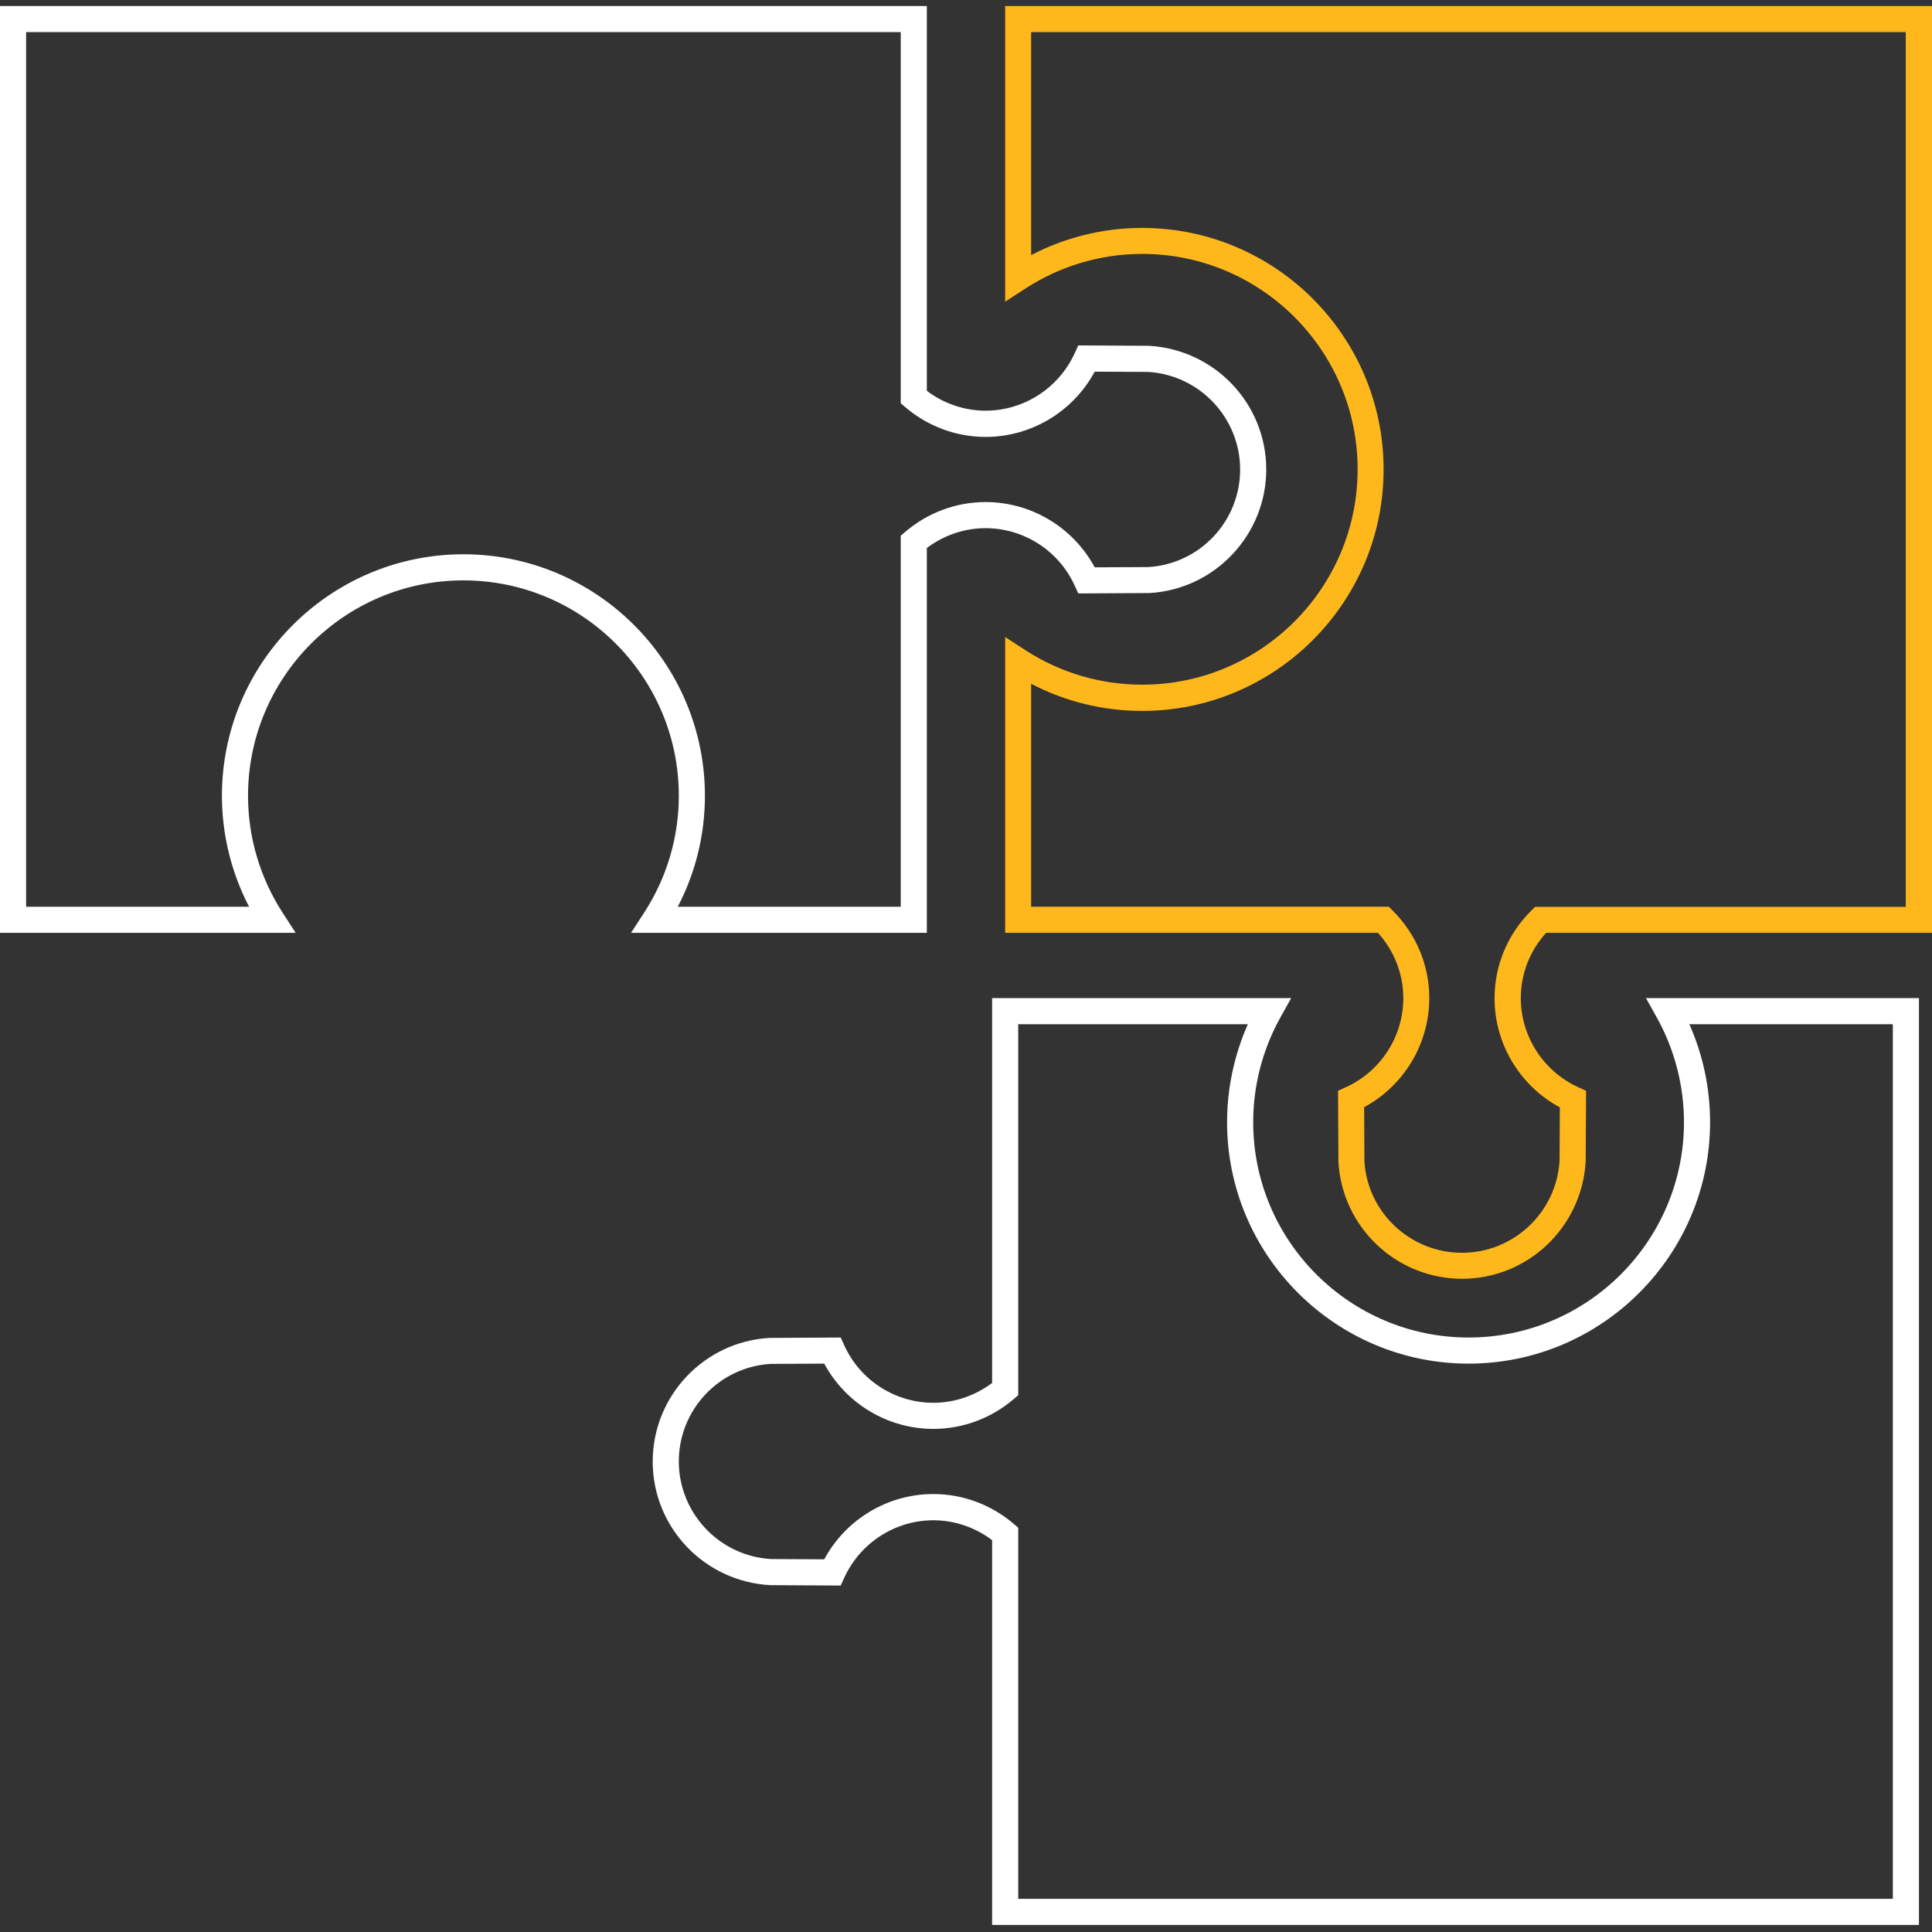
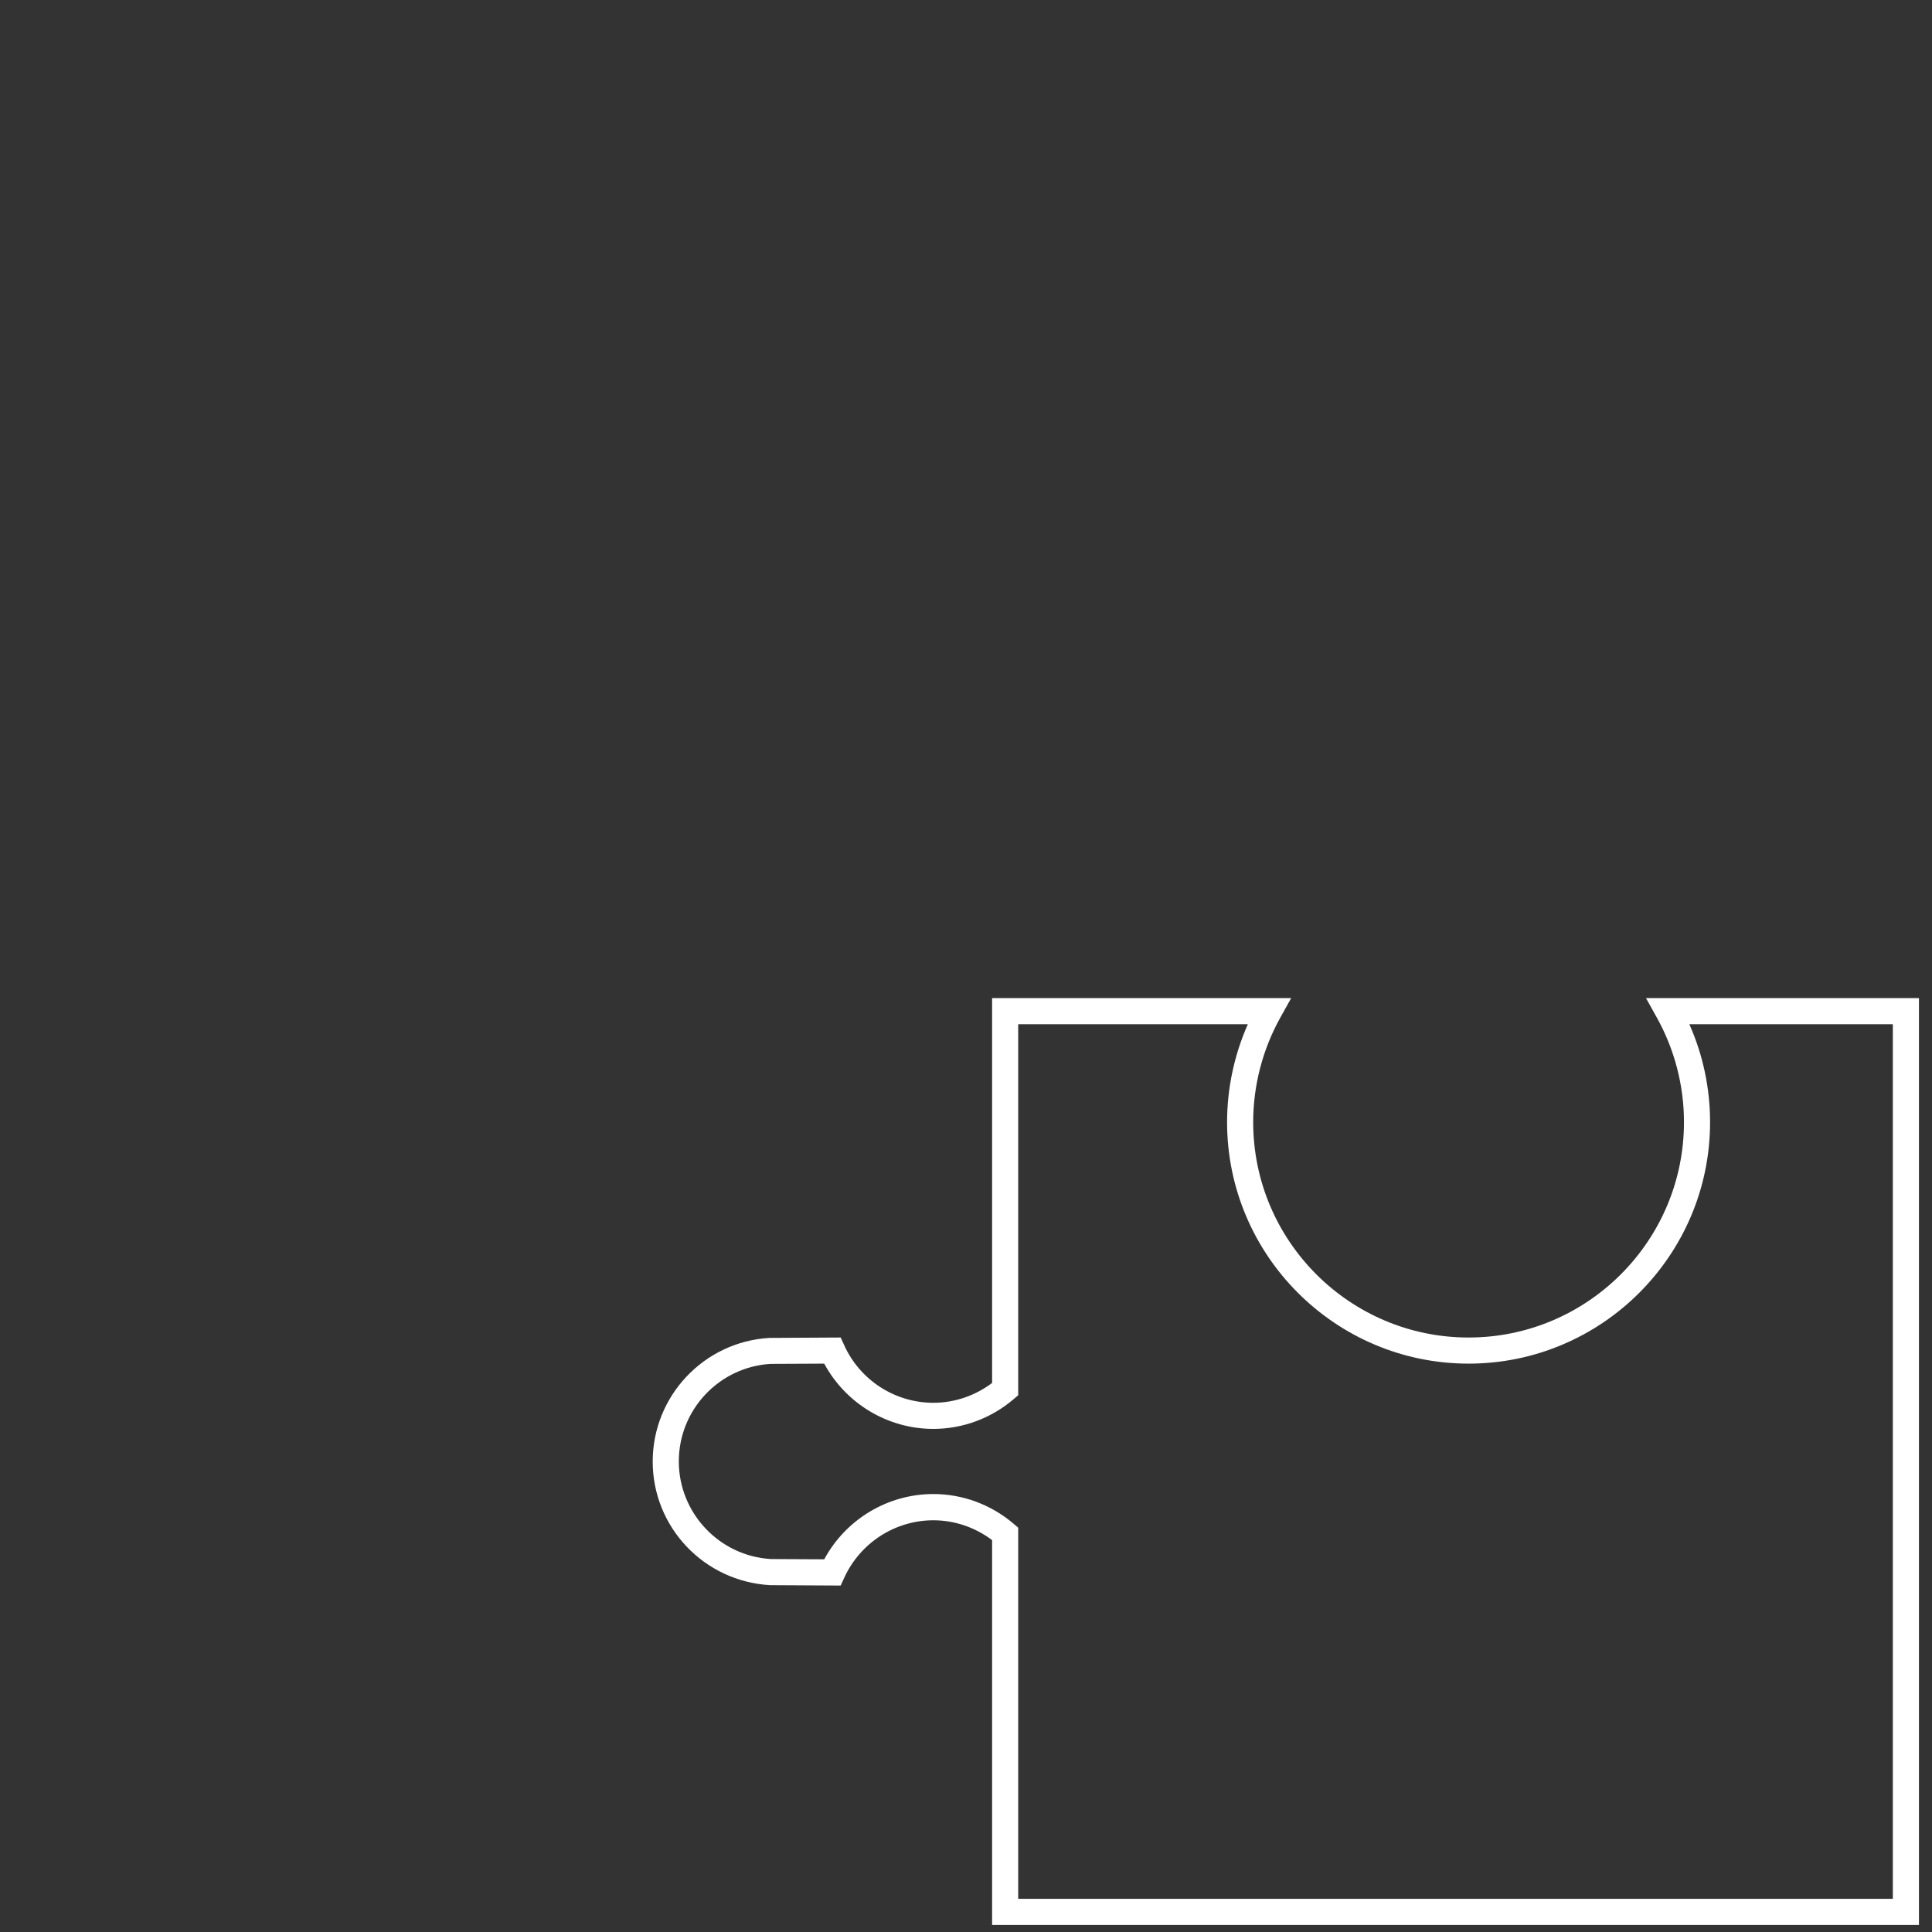
<svg xmlns="http://www.w3.org/2000/svg" width="148" height="148" viewBox="0 0 148 148" fill="none">
  <rect x="0" y="0" width="148" height="148" fill="#333333" stroke="none" />
-   <path d="M71 71.46H48.34L49.34 69.92C51.08 67.24 52 64.14 52 60.96C52 51.86 44.6 44.46 35.5 44.46C26.4 44.46 19 51.86 19 60.96C19 64.14 19.92 67.24 21.65 69.92L22.65 71.46H0V0.46H71V29.94C72.3 30.92 73.88 31.46 75.5 31.46C78.43 31.46 81.11 29.73 82.33 27.05L82.6 26.46L88.01 26.49C93.08 26.78 97 30.95 97 35.96C97 40.97 93.07 45.14 88.06 45.43H88.01L82.6 45.46L82.33 44.87C81.12 42.19 78.43 40.46 75.5 40.46C73.88 40.46 72.3 41 71 41.98V71.46ZM51.92 69.46H69V41.04L69.35 40.74C71.07 39.27 73.25 38.46 75.5 38.46C79 38.46 82.21 40.4 83.86 43.46L87.97 43.44C91.92 43.2 95 39.92 95 35.97C95 32.02 91.9 28.72 87.94 28.49L83.86 28.47C82.21 31.53 79 33.47 75.5 33.47C73.25 33.47 71.07 32.66 69.35 31.19L69 30.89V2.46H2V69.46H19.08C17.72 66.84 17 63.93 17 60.96C17 50.76 25.3 42.46 35.5 42.46C45.7 42.46 54 50.76 54 60.96C54 63.93 53.29 66.84 51.92 69.46Z" fill="white" />
-   <path d="M112 97.96C106.98 97.96 102.82 94.03 102.53 89.02L102.5 83.56L103.09 83.29C105.77 82.08 107.5 79.4 107.5 76.46C107.5 74.61 106.81 72.85 105.56 71.46H77V48.8L78.54 49.8C81.22 51.54 84.32 52.45 87.5 52.45C96.6 52.45 104 45.05 104 35.95C104 26.85 96.6 19.45 87.5 19.45C84.32 19.45 81.22 20.37 78.54 22.11L77 23.11V0.46H148V71.46H118.44C117.18 72.85 116.5 74.61 116.5 76.46C116.5 79.39 118.23 82.07 120.91 83.29L121.5 83.56L121.47 88.97C121.18 94.04 117.01 97.96 112 97.96ZM104.5 84.82L104.52 88.96C104.75 92.87 108.03 95.97 111.99 95.97C115.95 95.97 119.24 92.87 119.47 88.91L119.49 84.83C116.43 83.18 114.49 79.97 114.49 76.47C114.49 73.95 115.49 71.56 117.3 69.76L117.59 69.47H145.99V2.46H78.99V19.54C81.61 18.18 84.52 17.46 87.49 17.46C97.69 17.46 105.99 25.76 105.99 35.96C105.99 46.16 97.69 54.46 87.49 54.46C84.52 54.46 81.61 53.75 78.99 52.38V69.46H106.39L106.68 69.75C108.49 71.55 109.49 73.94 109.49 76.46C109.49 79.96 107.55 83.17 104.49 84.82H104.5Z" fill="#FFB81C" />
  <path d="M147 147.46H76V117.98C74.7 117 73.12 116.46 71.5 116.46C68.57 116.46 65.89 118.19 64.67 120.87L64.4 121.46L58.99 121.43C53.92 121.14 50 116.98 50 111.96C50 106.94 53.93 102.78 58.94 102.49H58.99L64.4 102.46L64.67 103.05C65.88 105.73 68.56 107.46 71.5 107.46C73.12 107.46 74.7 106.92 76 105.94V76.46H98.91L98.08 77.95C96.72 80.39 96 83.17 96 85.96C96 95.06 103.4 102.46 112.5 102.46C121.6 102.46 129 95.06 129 85.96C129 83.16 128.28 80.39 126.92 77.95L126.09 76.46H147V147.46ZM78 145.46H145V78.46H129.41C130.46 80.81 131 83.38 131 85.96C131 96.16 122.7 104.46 112.5 104.46C102.3 104.46 94 96.16 94 85.96C94 83.38 94.55 80.81 95.59 78.46H78V106.88L77.65 107.18C75.93 108.65 73.75 109.46 71.5 109.46C68 109.46 64.79 107.52 63.14 104.46L59.03 104.48C55.08 104.72 52 108 52 111.95C52 115.9 55.1 119.2 59.06 119.43L63.14 119.45C64.79 116.39 68 114.45 71.5 114.45C73.75 114.45 75.93 115.26 77.65 116.73L78 117.03V145.46Z" fill="white" />
</svg>